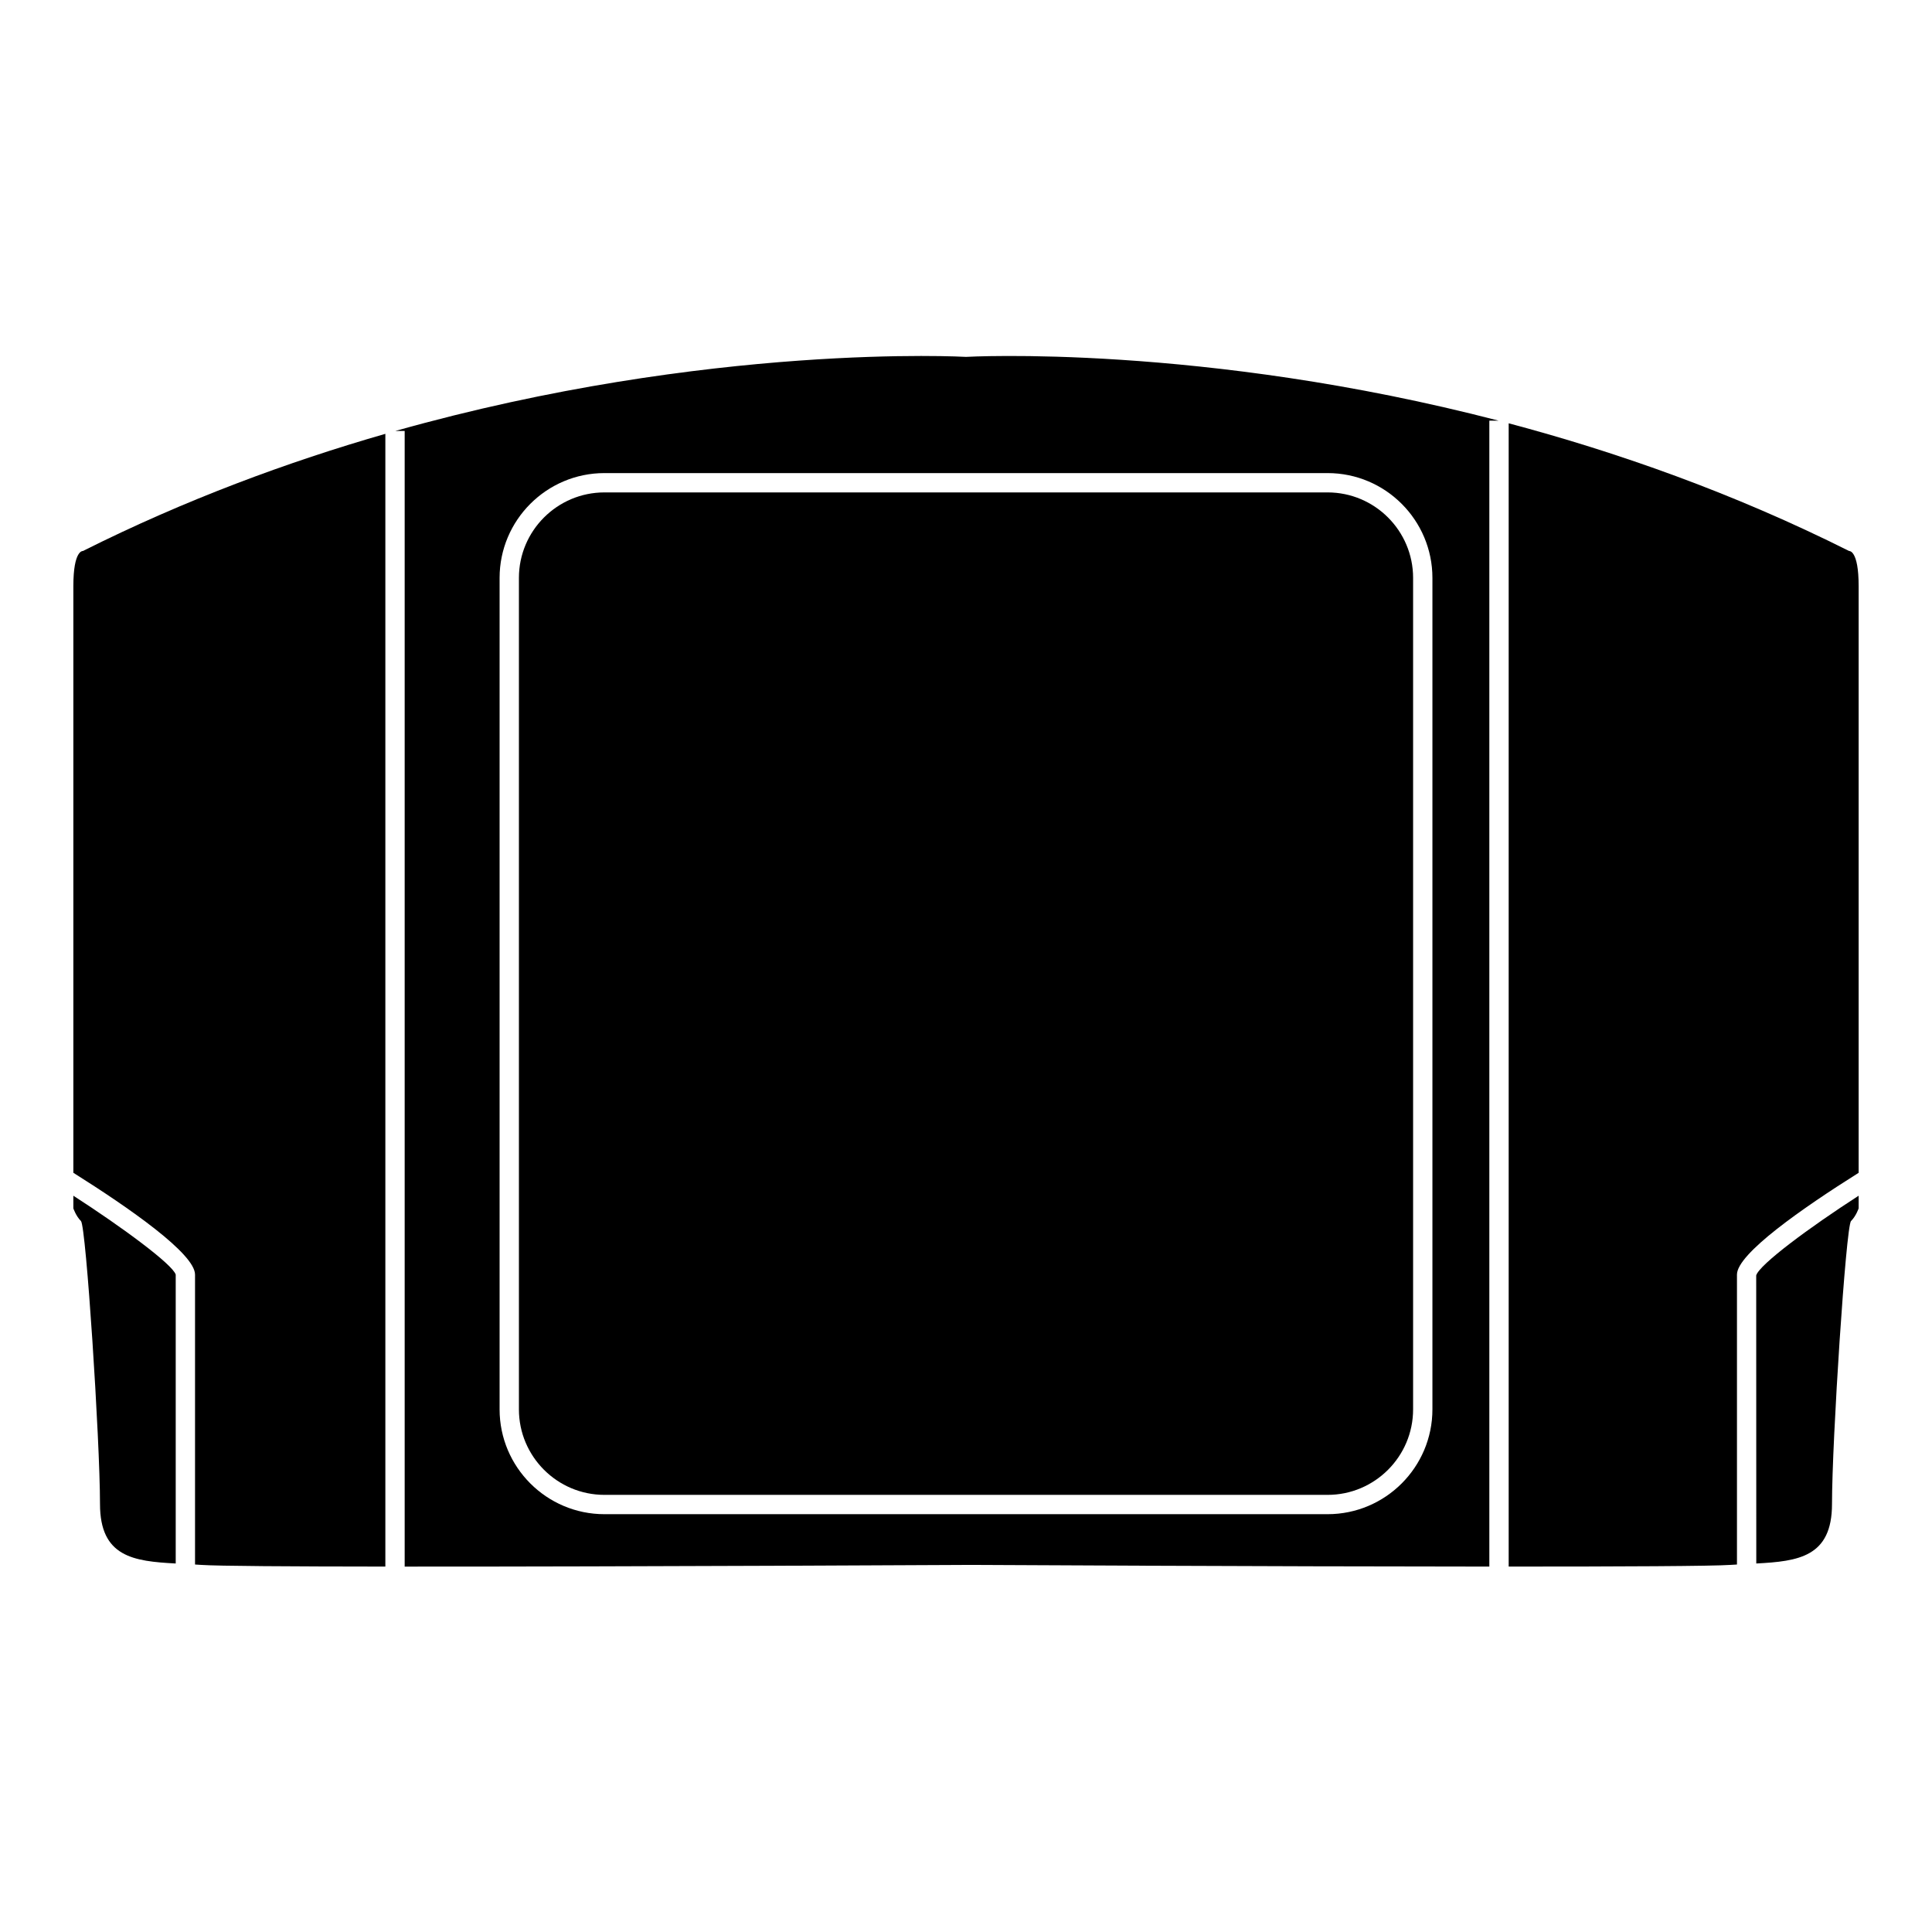
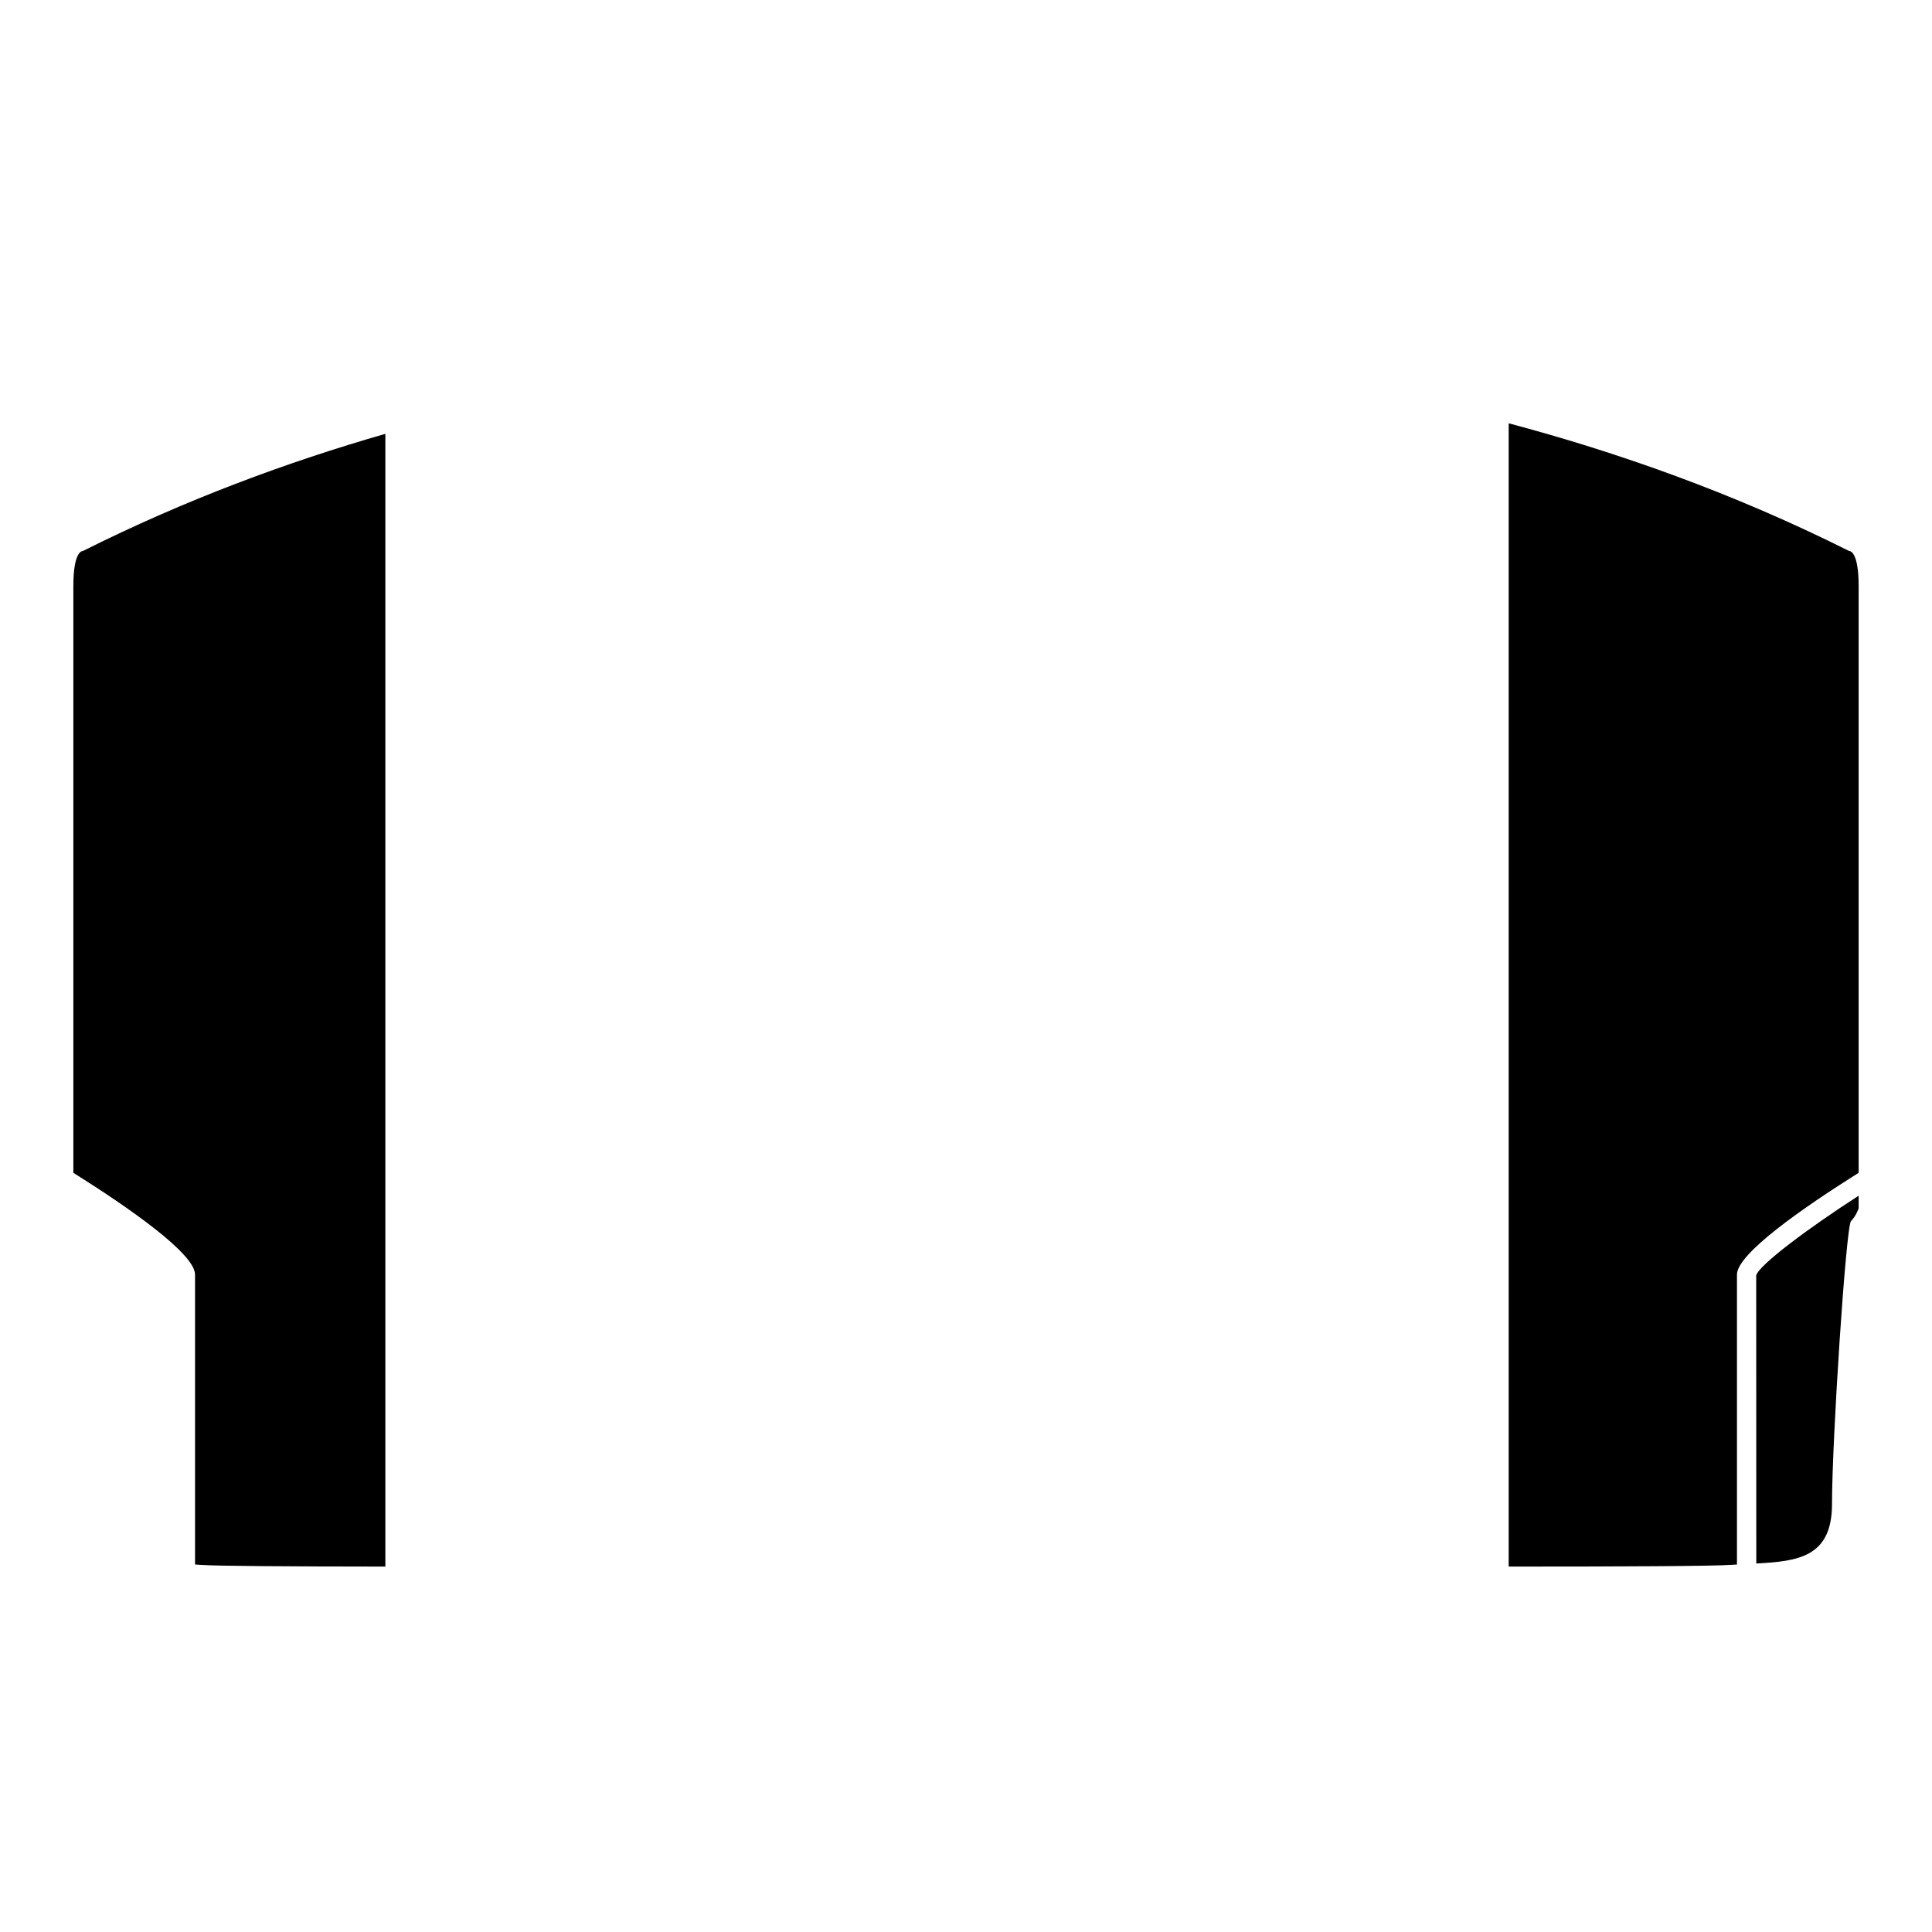
<svg xmlns="http://www.w3.org/2000/svg" version="1.1" id="Capa_1" x="0px" y="0px" viewBox="0 0 100 100" style="enable-background:new 0 0 100 100;" xml:space="preserve">
  <g>
    <path d="M90.905,80.926c2.179-0.114,3.919-0.338,3.919-3.079c0-3.284,0.722-14.383,0.985-14.646s0.394-0.657,0.394-0.657V61.89   c-2.541,1.638-5.132,3.558-5.302,4.123L90.905,80.926z" />
    <path d="M10.095,65.972v15.007c0.112,0.007,0.223,0.013,0.335,0.021c0.813,0.058,4.597,0.082,9.516,0.086V22.455   c-5.039,1.45-10.354,3.407-15.656,6.065c0,0-0.493-0.062-0.493,1.81v30.373C6.712,62.537,10.095,64.896,10.095,65.972z" />
    <path d="M89.905,80.979V65.972c0-1.076,3.383-3.435,6.298-5.268V30.33c0-1.872-0.493-1.81-0.493-1.81   c-5.996-3.006-12.011-5.119-17.621-6.61v59.176c5.857,0,10.562-0.022,11.481-0.087C89.683,80.991,89.794,80.985,89.905,80.979z" />
-     <path d="M5.176,77.847c0,2.741,1.74,2.965,3.919,3.079V65.972c-0.166-0.528-2.757-2.444-5.298-4.082v0.655   c0,0,0.131,0.394,0.394,0.657S5.176,74.563,5.176,77.847z" />
-     <path d="M31.285,77.374h37.431c2.44,0,4.426-1.985,4.426-4.426V29.913c0-2.44-1.985-4.426-4.426-4.426H31.285   c-2.44,0-4.426,1.985-4.426,4.426v43.035C26.859,75.388,28.844,77.374,31.285,77.374z" />
-     <path d="M20.946,81.087C32.715,81.092,50,80.999,50,80.999s15.456,0.083,27.088,0.087V21.774h0.484   C62.19,17.774,50,18.472,50,18.472s-13.242-0.76-29.539,3.835h0.485V81.087z M25.859,29.913c0-2.992,2.434-5.426,5.426-5.426   h37.431c2.992,0,5.426,2.434,5.426,5.426v43.035c0,2.992-2.434,5.426-5.426,5.426H31.285c-2.992,0-5.426-2.434-5.426-5.426V29.913z   " />
  </g>
</svg>